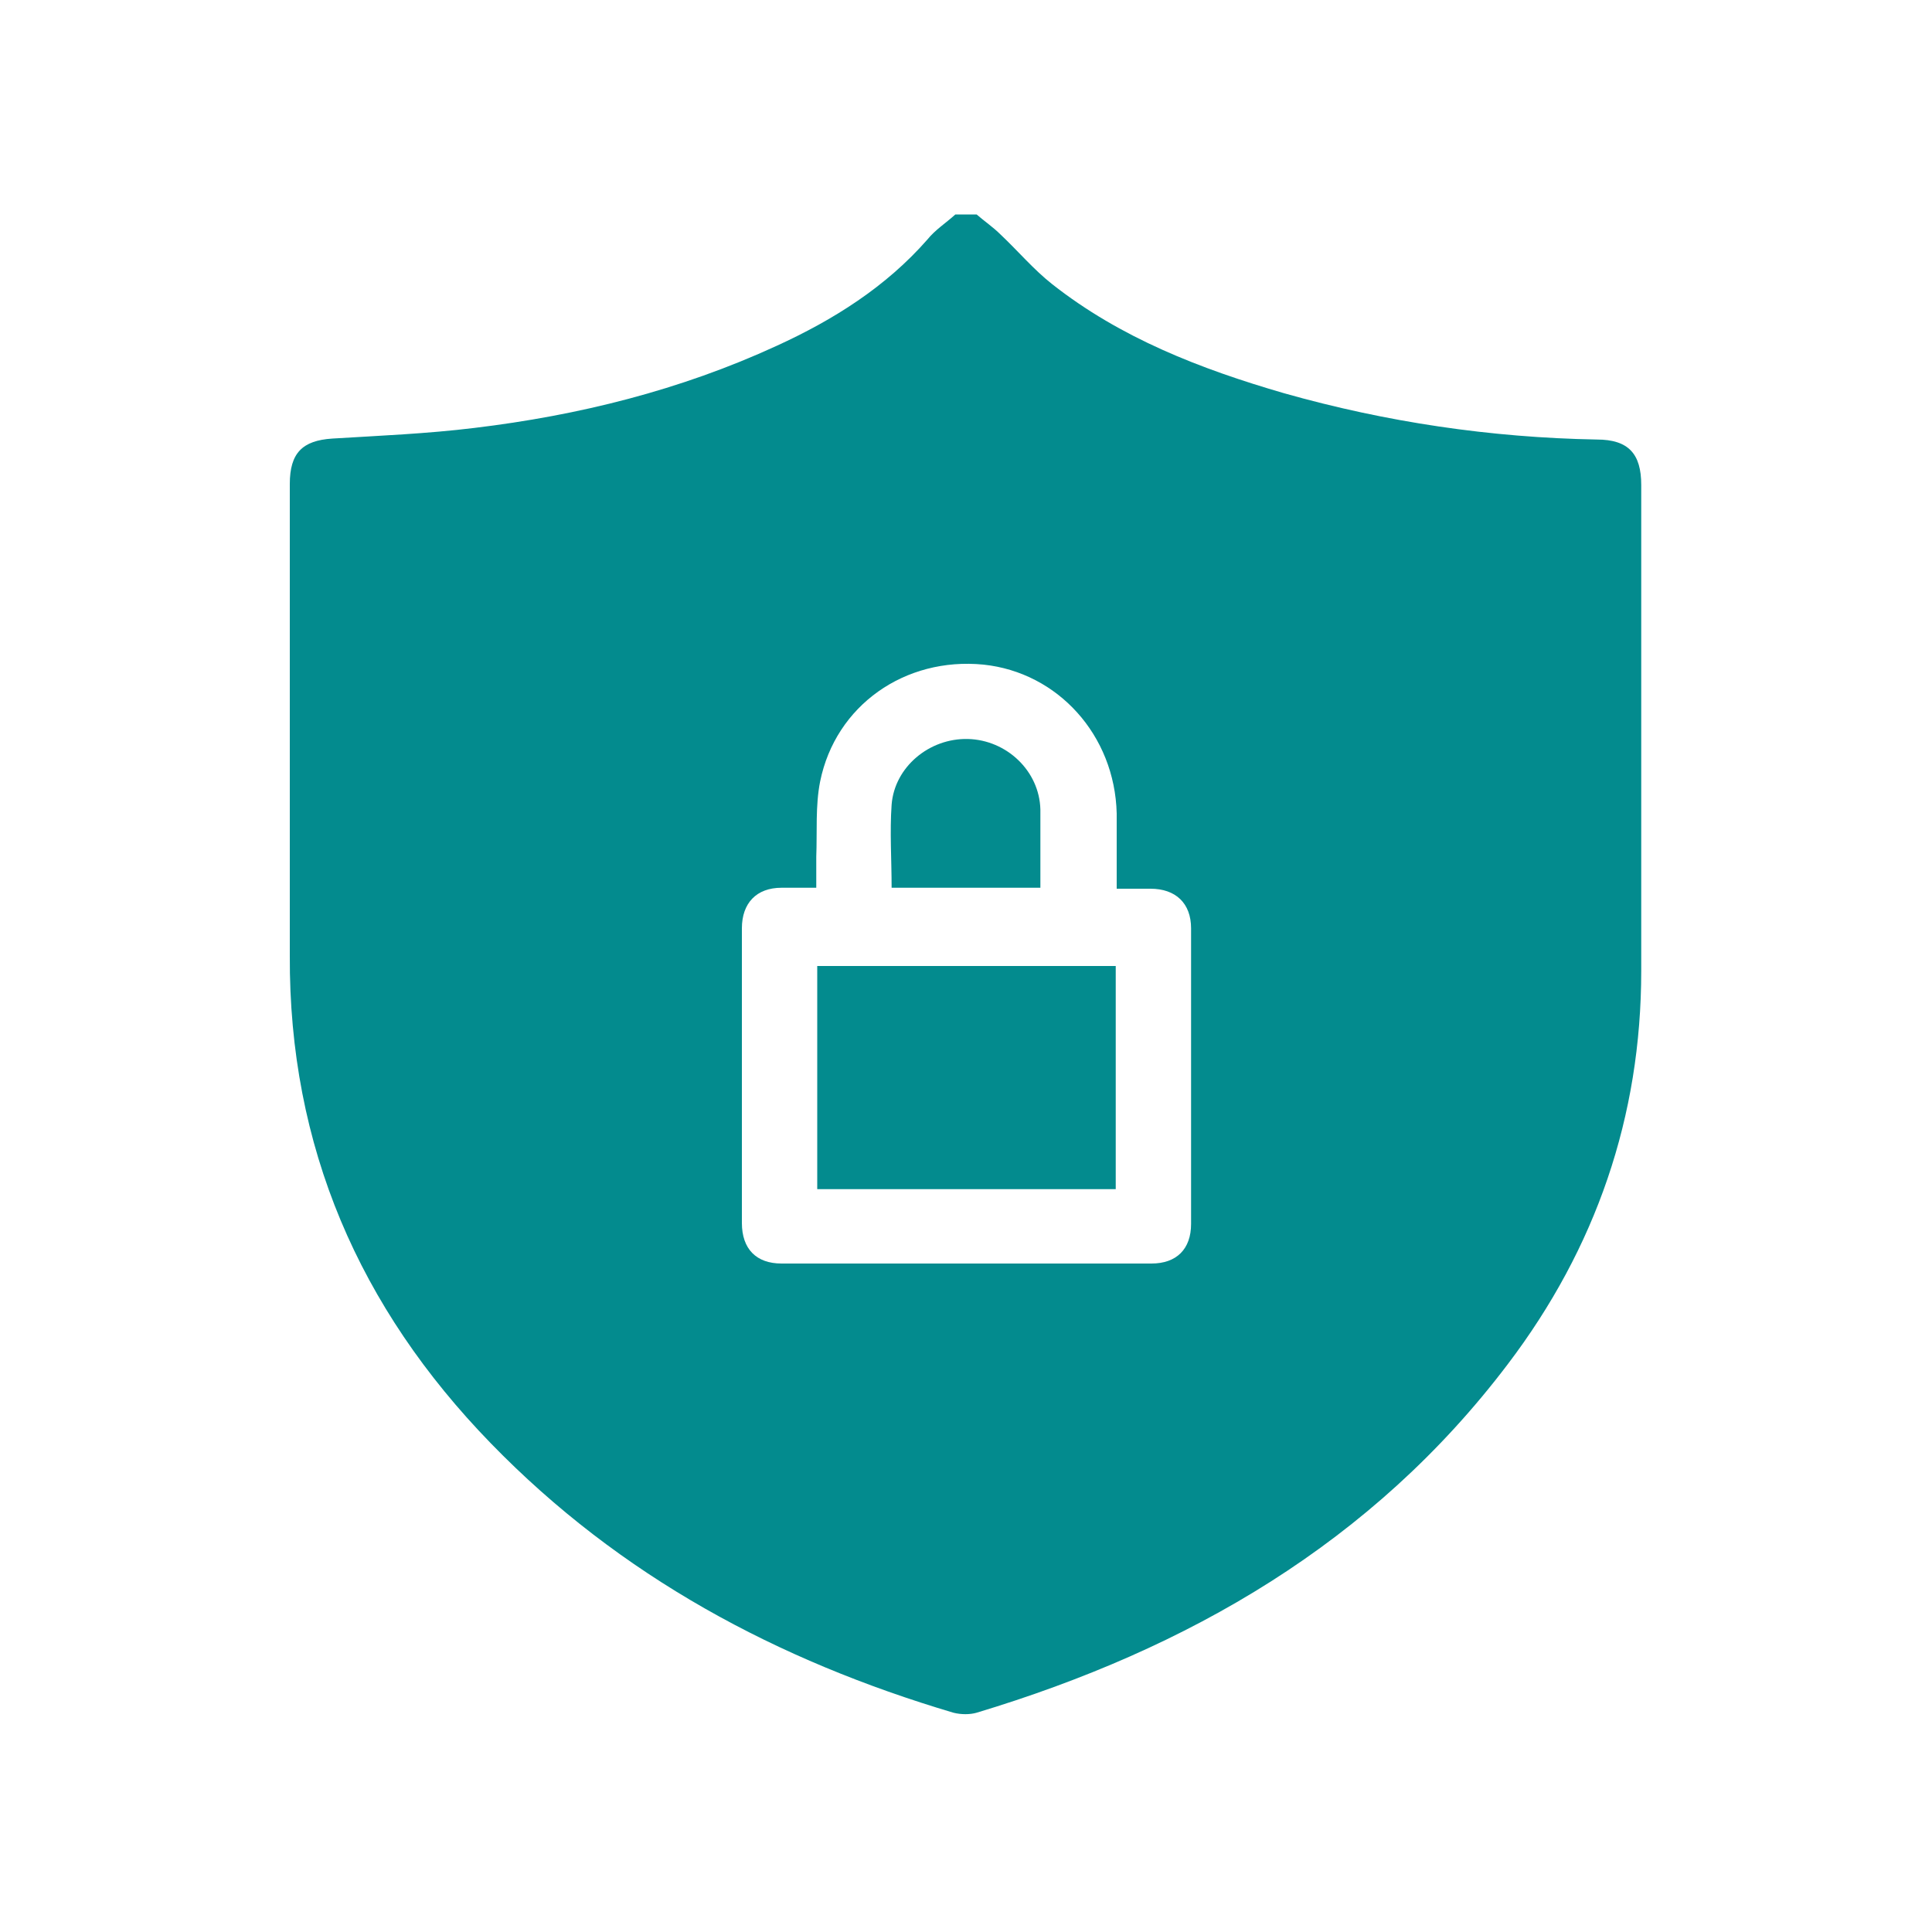
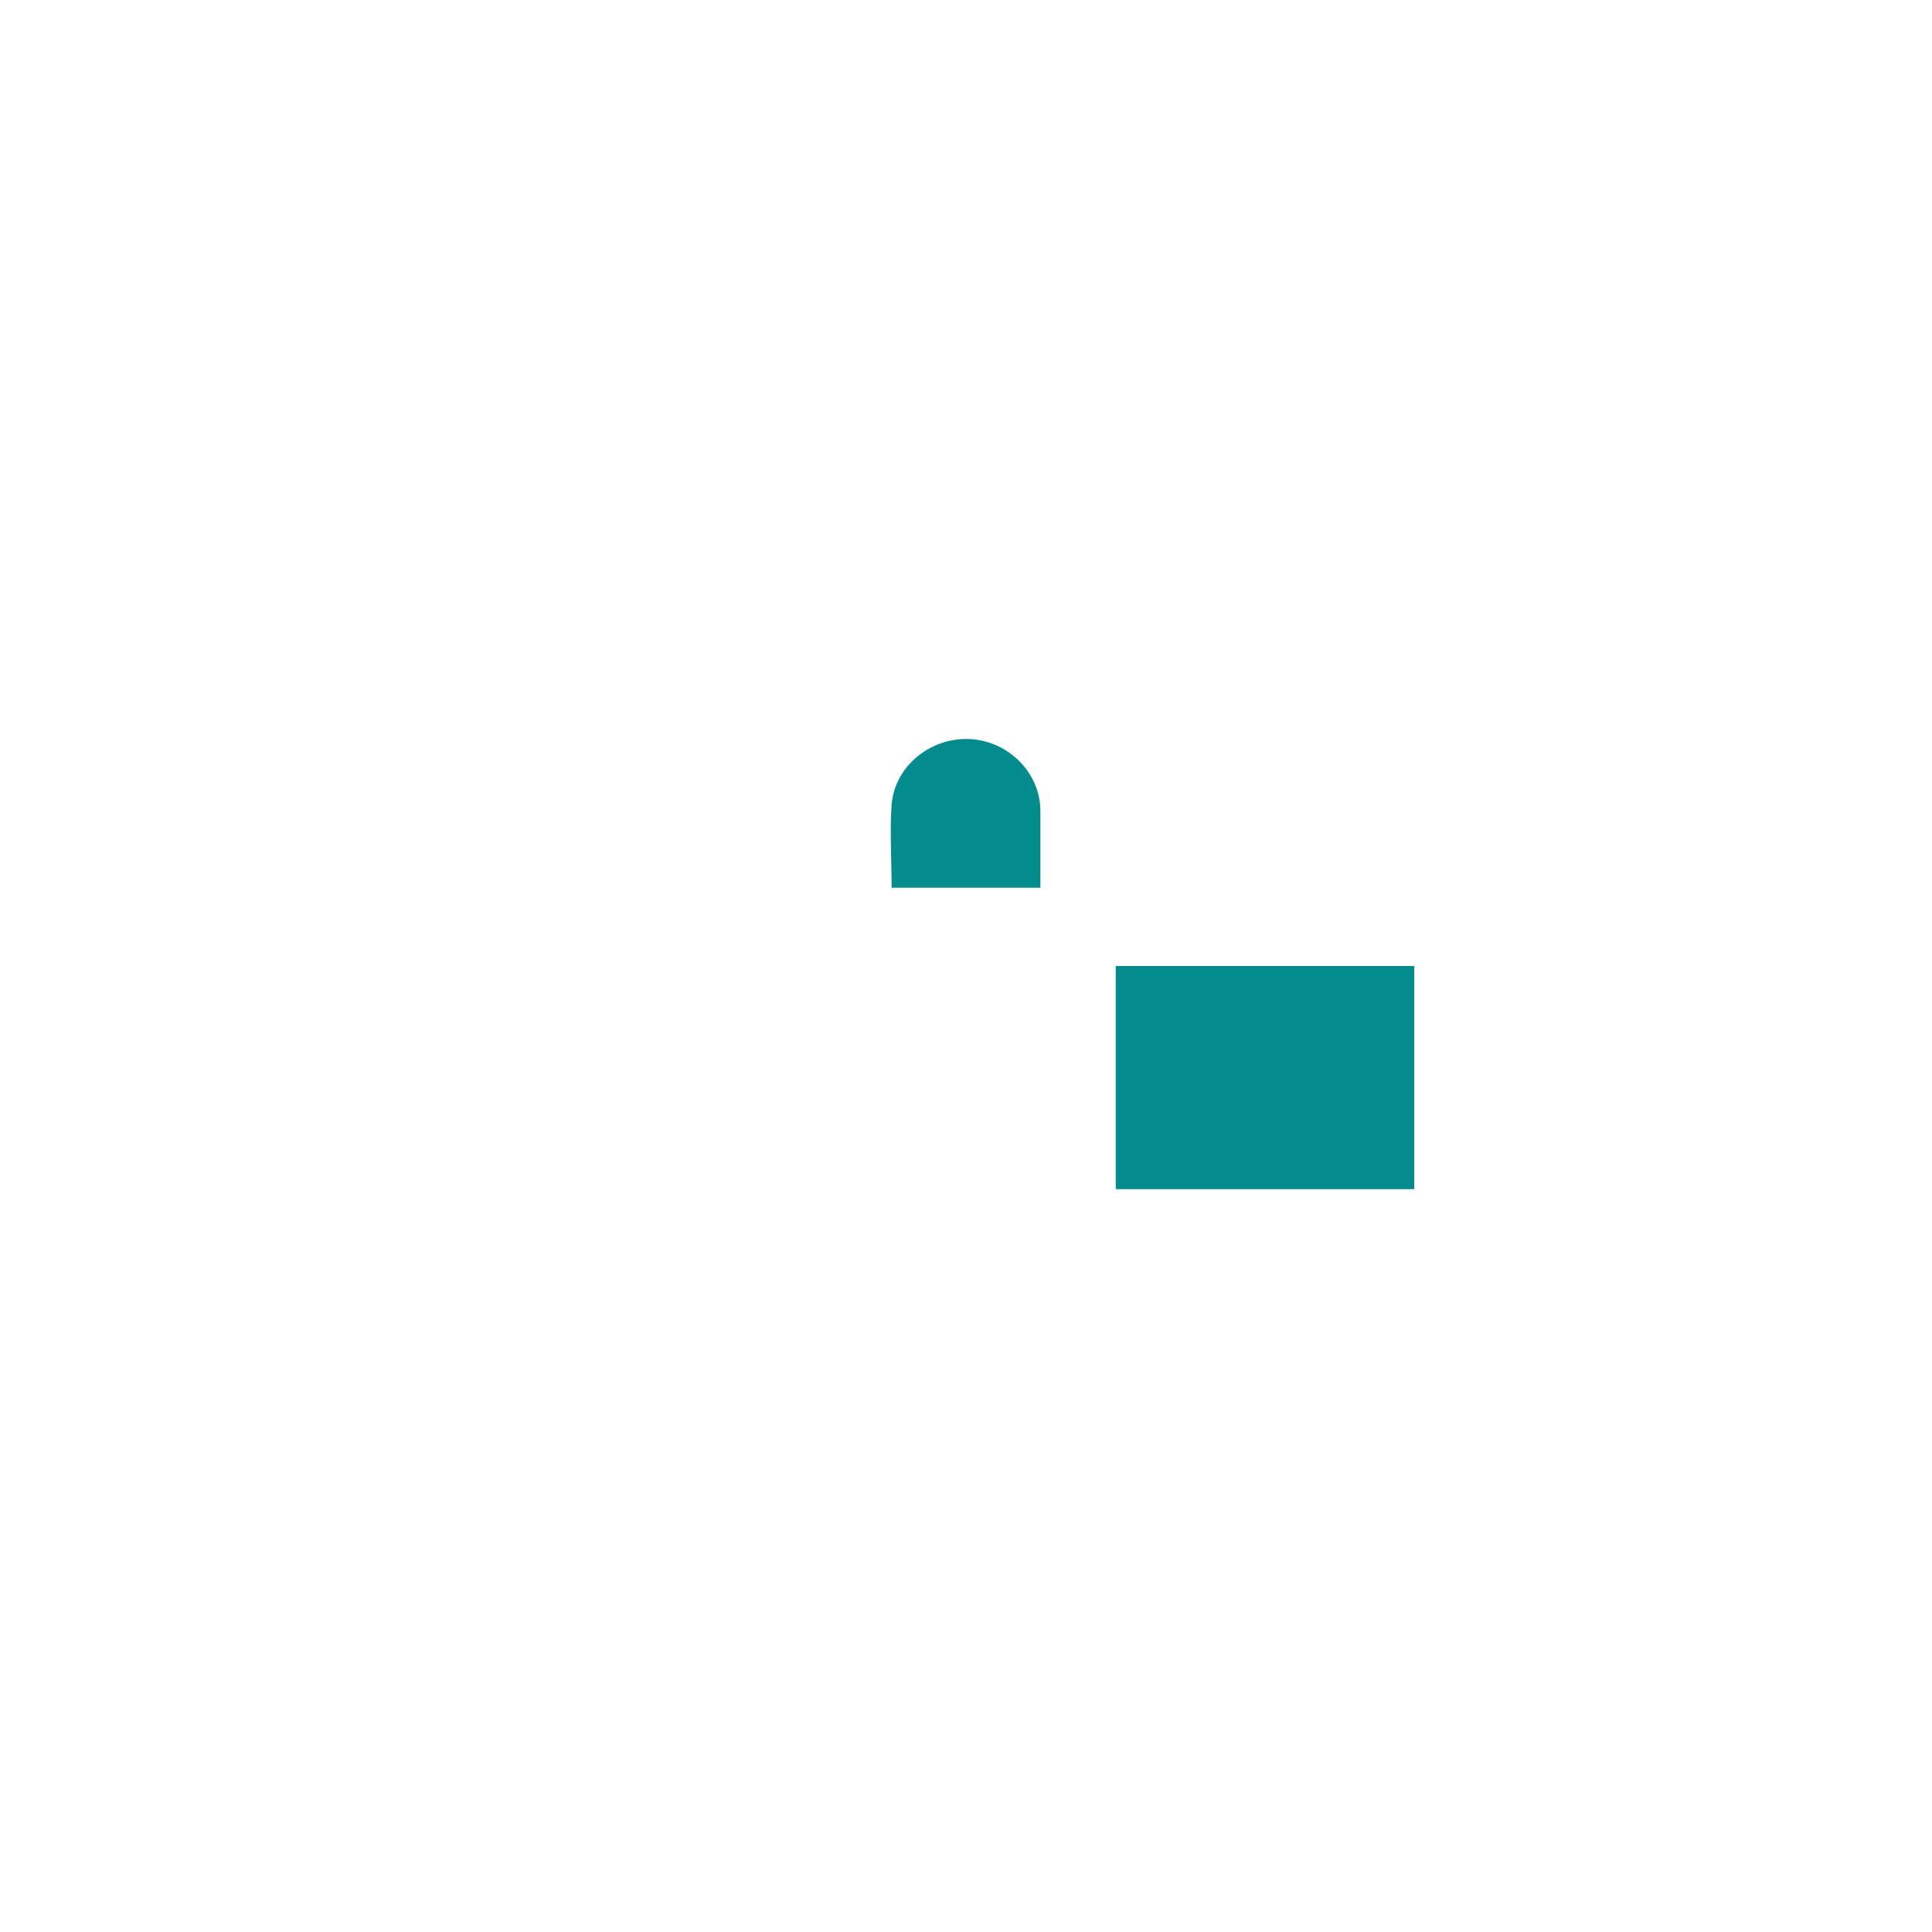
<svg xmlns="http://www.w3.org/2000/svg" id="Layer_1" width="20" height="20" viewBox="0 0 20 20">
  <defs>
    <style>
      .cls-1 {
        fill: #038b8e;
      }
    </style>
  </defs>
-   <path class="cls-1" d="M9.9,2.22c.07,0,.14,0,.21,0,.08.07.17.13.25.21.18.17.34.36.53.51.71.56,1.54.88,2.4,1.13,1.06.3,2.14.46,3.24.48.33,0,.46.15.46.47,0,1.68,0,3.36,0,5.03,0,1.51-.47,2.87-1.38,4.07-1.4,1.85-3.31,2.95-5.5,3.61-.07.02-.16.02-.24,0-1.82-.54-3.45-1.41-4.79-2.79-1.36-1.4-2.09-3.07-2.08-5.05,0-1.63,0-3.26,0-4.88,0-.32.13-.45.44-.47.49-.03.98-.05,1.47-.11,1.08-.13,2.13-.39,3.13-.85.59-.27,1.13-.61,1.56-1.1.08-.1.19-.17.29-.26ZM11.56,9.2c0-.27,0-.53,0-.78-.02-.81-.61-1.46-1.38-1.54-.81-.08-1.53.42-1.69,1.21-.05.25-.03.52-.04.78,0,.1,0,.21,0,.32-.13,0-.25,0-.36,0-.26,0-.41.16-.41.42,0,1.02,0,2.03,0,3.05,0,.27.15.42.41.42,1.28,0,2.56,0,3.83,0,.26,0,.41-.15.41-.41,0-1.02,0-2.04,0-3.06,0-.26-.16-.41-.42-.41-.11,0-.22,0-.35,0Z" />
-   <path class="cls-1" d="M11.55,12.31h-3.09v-2.31h3.09v2.31Z" />
+   <path class="cls-1" d="M11.55,12.31v-2.31h3.09v2.31Z" />
  <path class="cls-1" d="M9.23,9.19c0-.29-.02-.58,0-.86.03-.39.39-.69.79-.68.4.01.74.33.75.73,0,.27,0,.53,0,.81h-1.55Z" />
</svg>